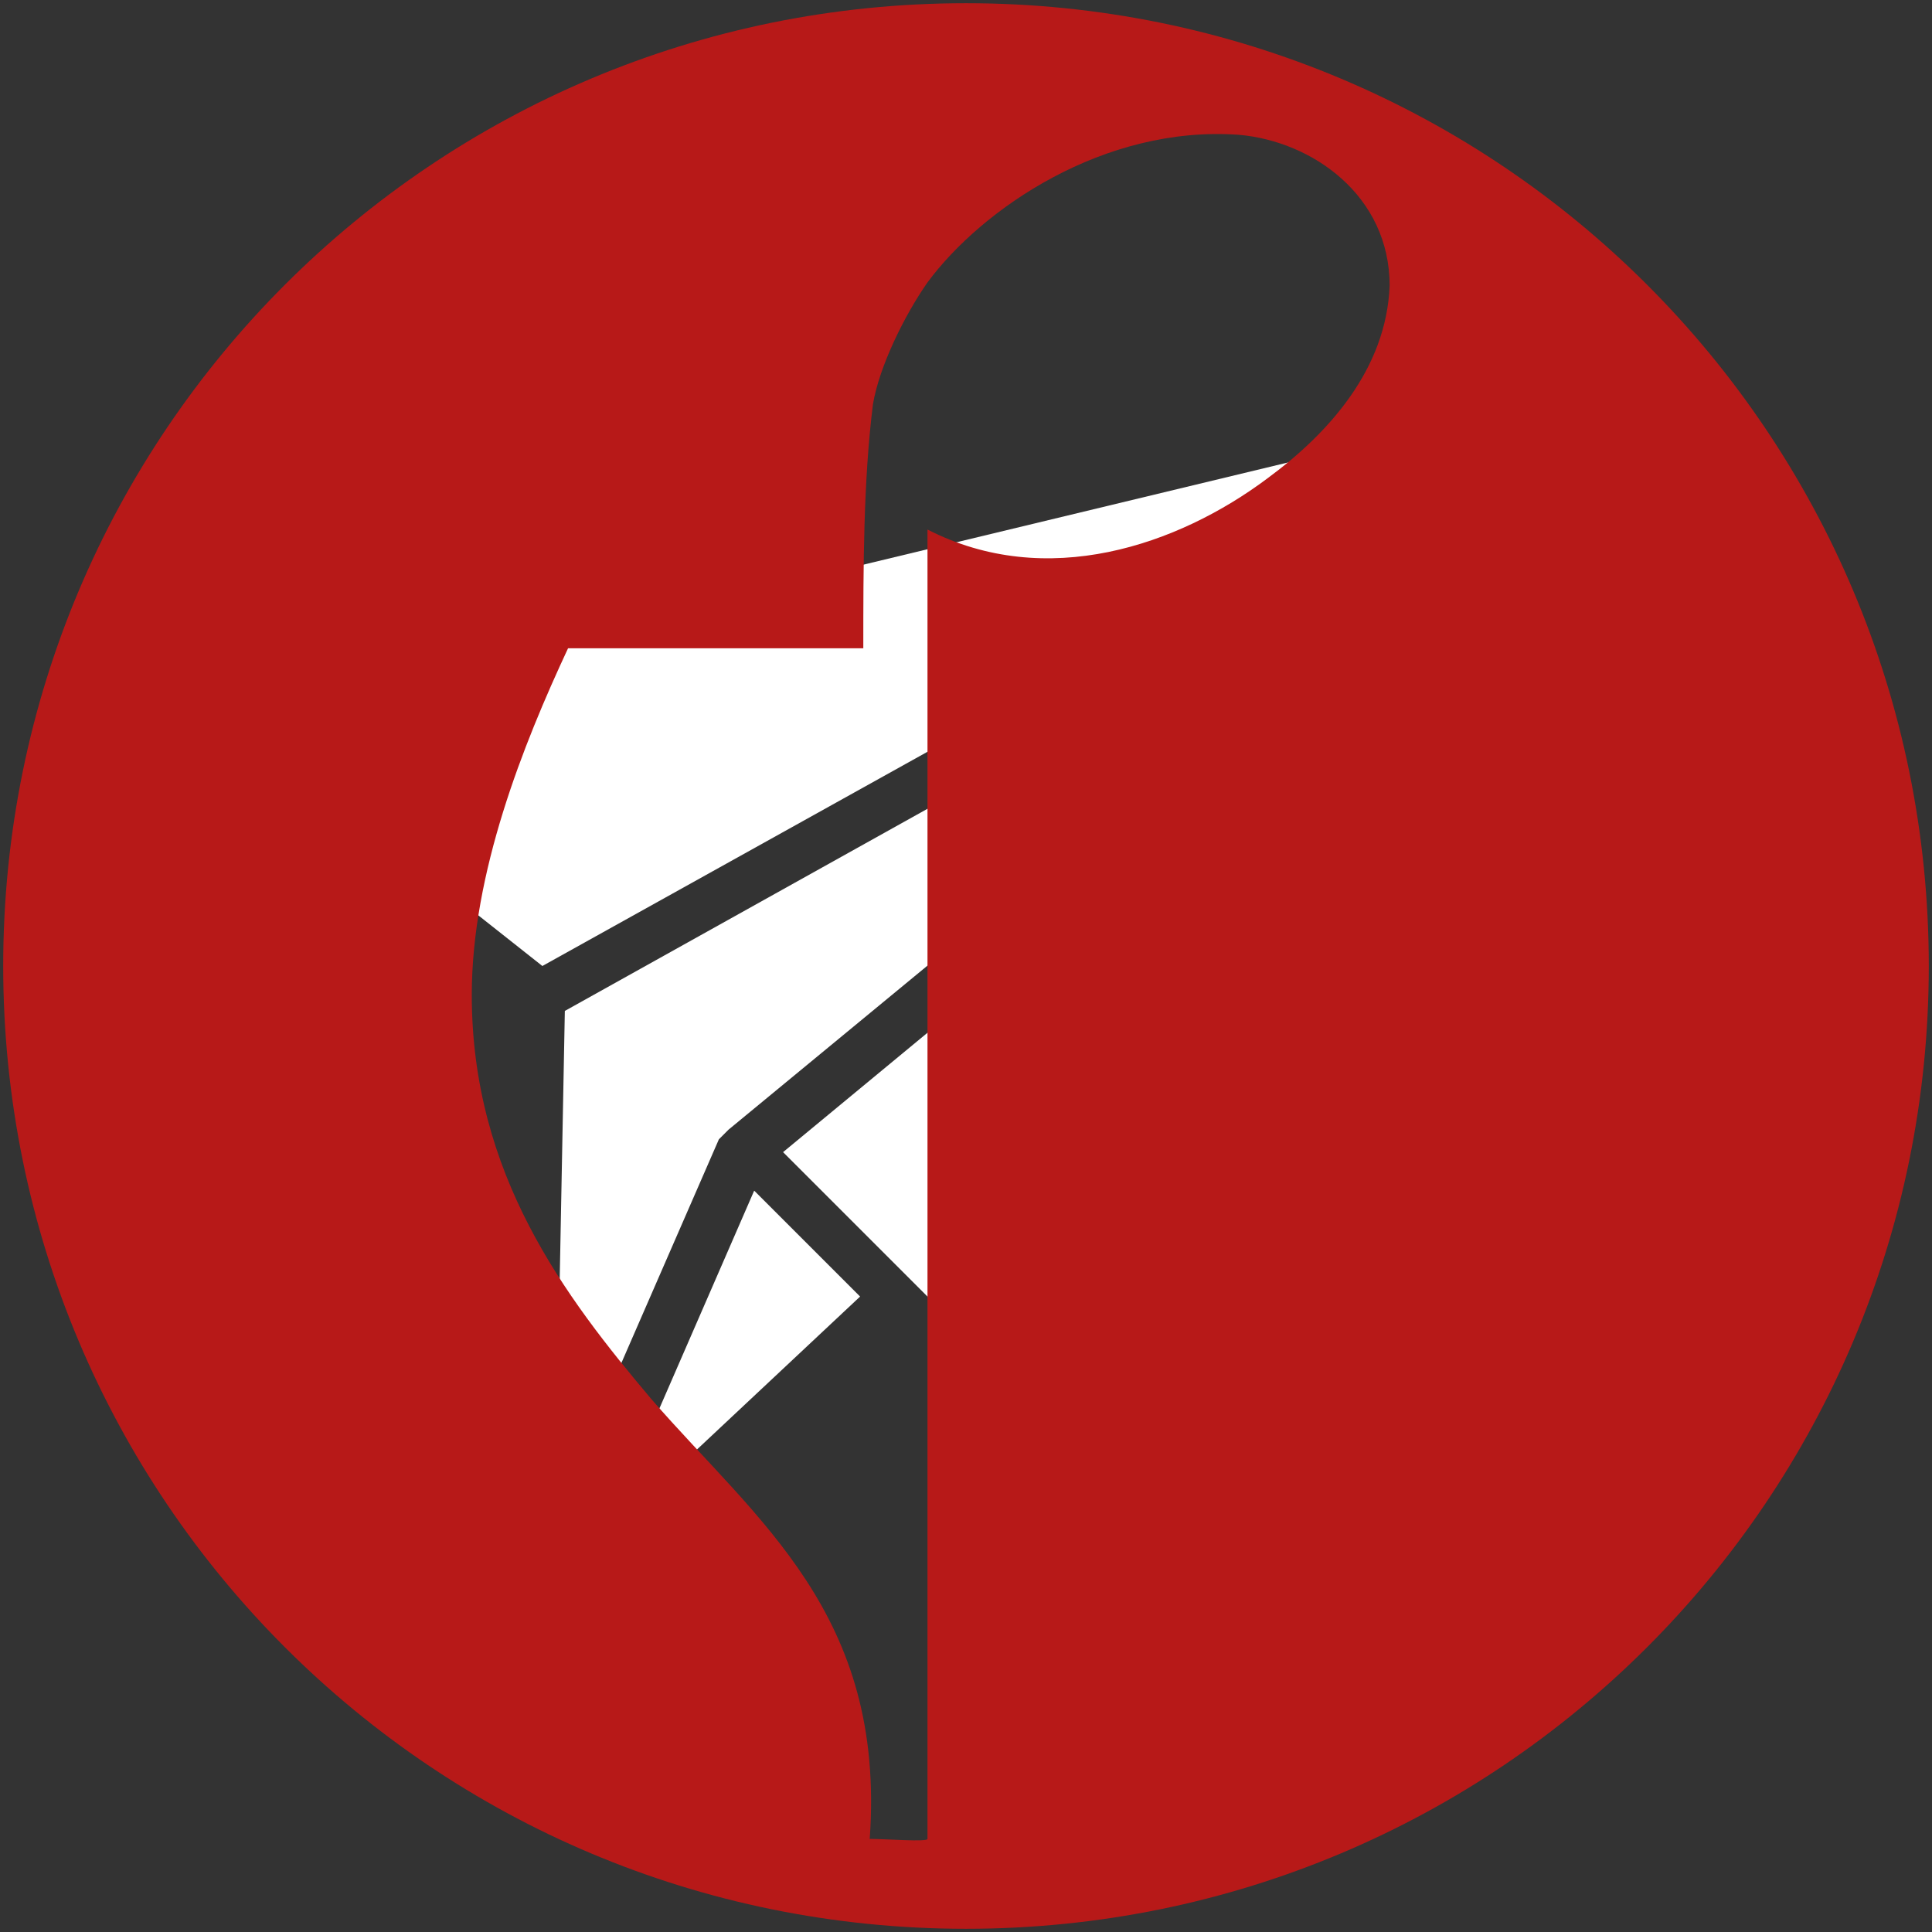
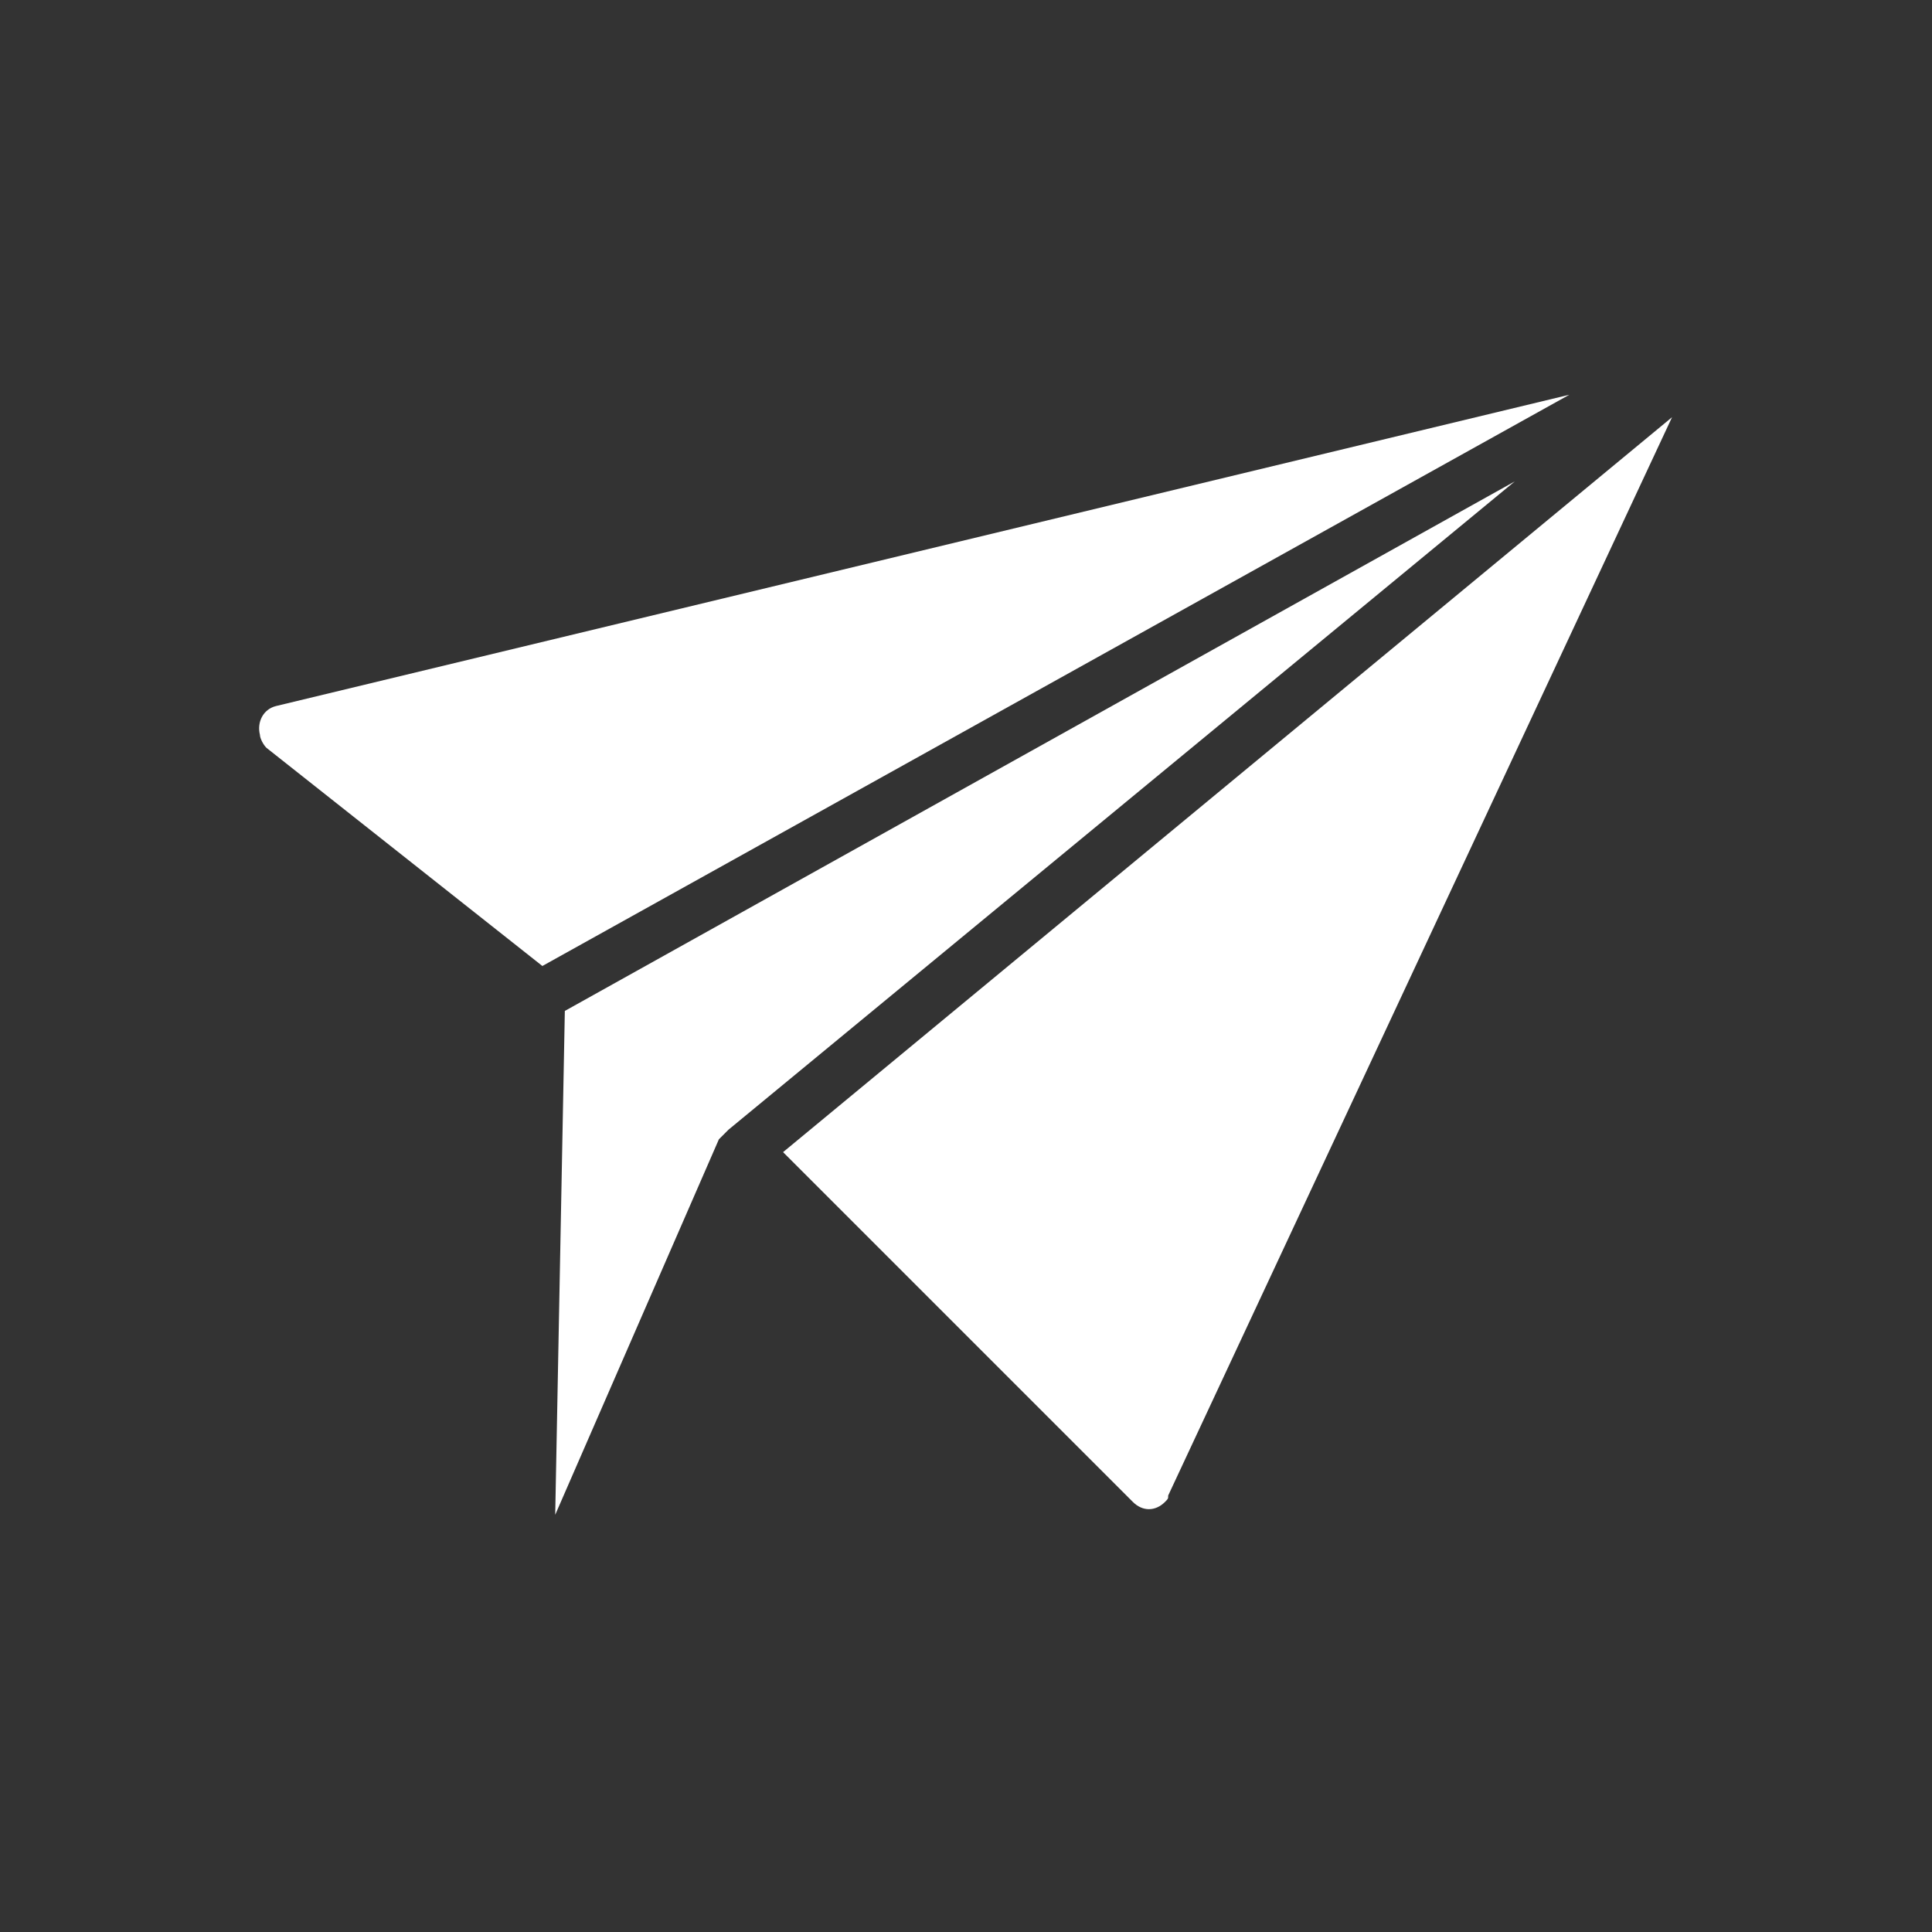
<svg xmlns="http://www.w3.org/2000/svg" version="1.1" id="Livello_1" x="0px" y="0px" viewBox="0 0 60.2 60.2" style="enable-background:new 0 0 60.2 60.2;" xml:space="preserve">
  <rect x="0" y="0" width="60.2" height="60.2" fill="#333333" stroke="none" />
  <style type="text/css">
	.st0{fill:#FFFFFF;}
	.st1{fill:#B71918;}
</style>
  <g id="Paper_Plane">
    <path class="st0" d="M24.4,35.9c8.1,8.1-1-1,10.9,10.9c0.3,0.3,0.7,0.3,1,0c0.1-0.1,0.1-0.1,0.1-0.2L52.1,13L24.4,35.9z" />
    <path class="st0" d="M8.6,22c-0.4,0.1-0.6,0.5-0.5,0.9c0,0.1,0.1,0.3,0.2,0.4l8.6,6.8l32-17.8L8.6,22z" />
    <path class="st0" d="M22.7,35.2L47.2,15L17.6,31.5l-0.3,15.7l5.1-11.7C22.5,35.4,22.6,35.3,22.7,35.2L22.7,35.2z" />
-     <path class="st0" d="M18.8,47.9l8-7.5l-3.3-3.3L18.8,47.9z" />
+     <path class="st0" d="M18.8,47.9l8-7.5L18.8,47.9z" />
  </g>
-   <path class="st1" d="M39.5,14.9c-2.8,2.1-6.9,3.5-10.6,1.6c0,13.6,0,27.3,0,40.8c0,0.1-1.3,0-1.8,0c0.5-7-3.5-9.9-6.8-13.7  c-2.7-3.2-5.6-7-5.6-12.6c0-3.8,1.6-7.8,3-10.8h9.2c0-2.5,0-5.2,0.3-7.6c0.2-1.2,1-2.8,1.7-3.8c1.7-2.3,5.5-4.9,9.7-4.6  c2.3,0.2,4.7,1.9,4.7,4.7C43.2,11.5,41.4,13.5,39.5,14.9 M30.1,0.1c-16.6,0-30,13.4-30,30c0,16.6,13.4,30,30,30s30-13.4,30-30  C60.1,13.5,46.7,0.1,30.1,0.1" />
</svg>